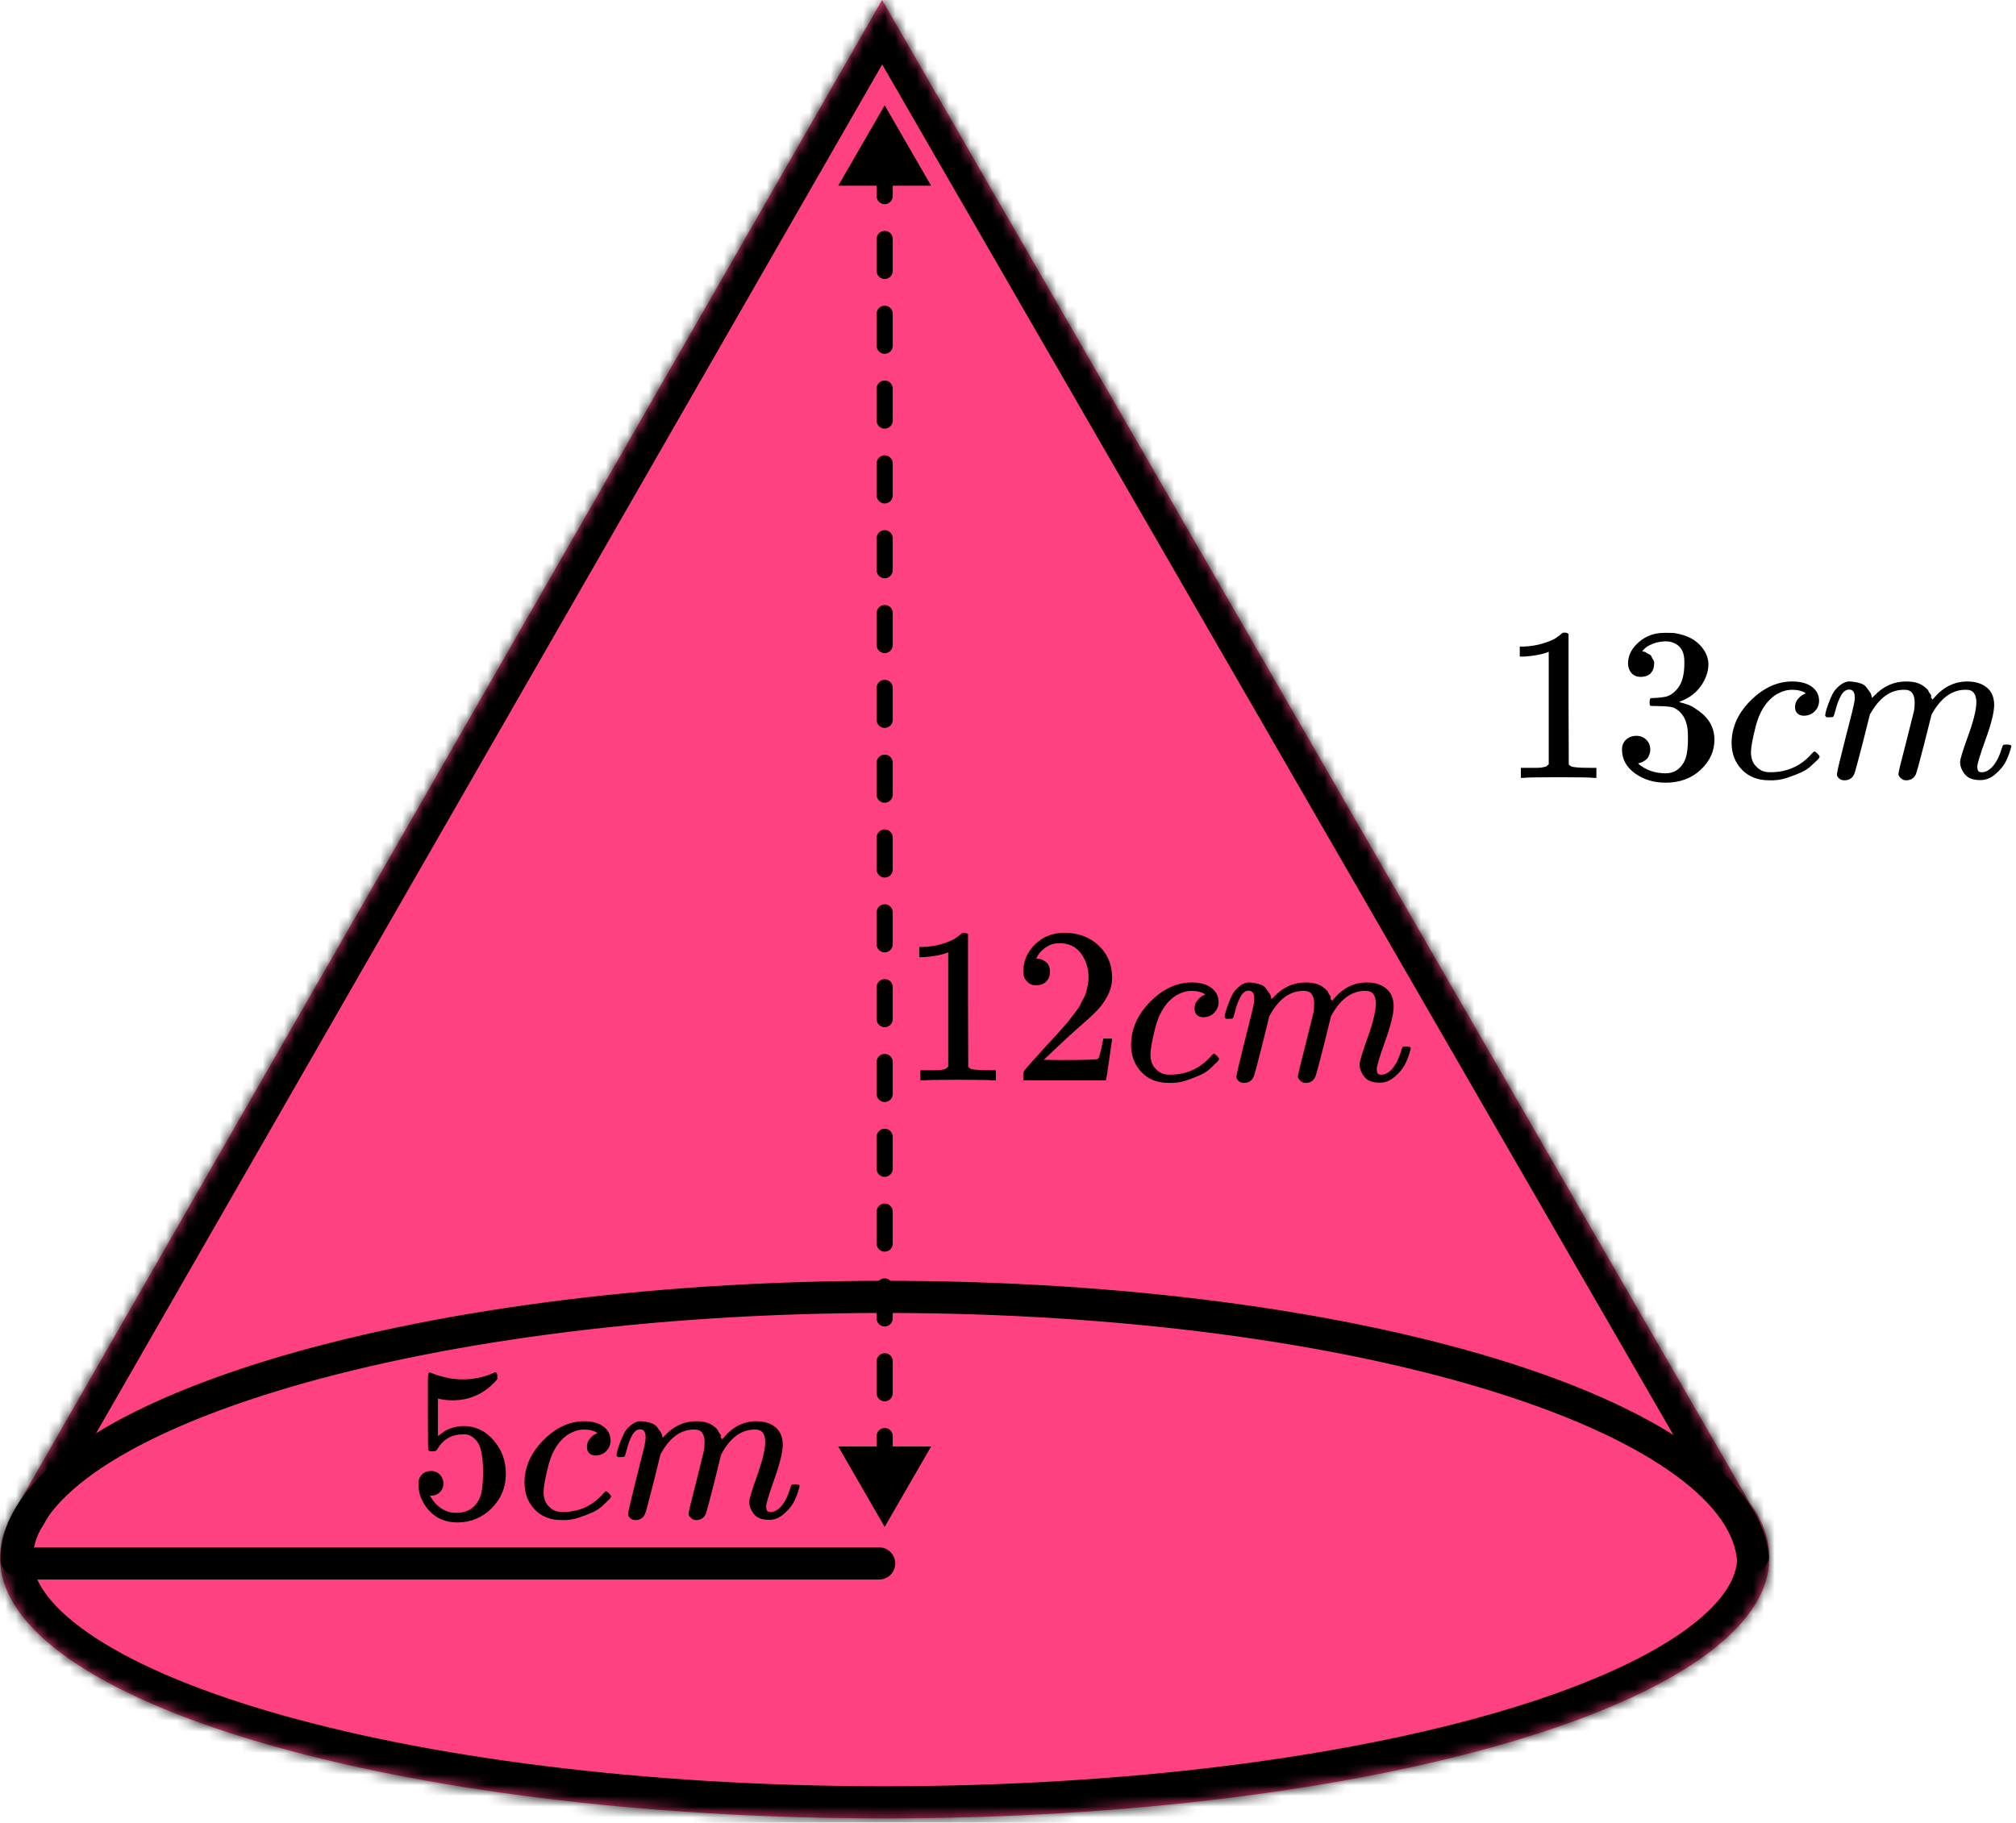
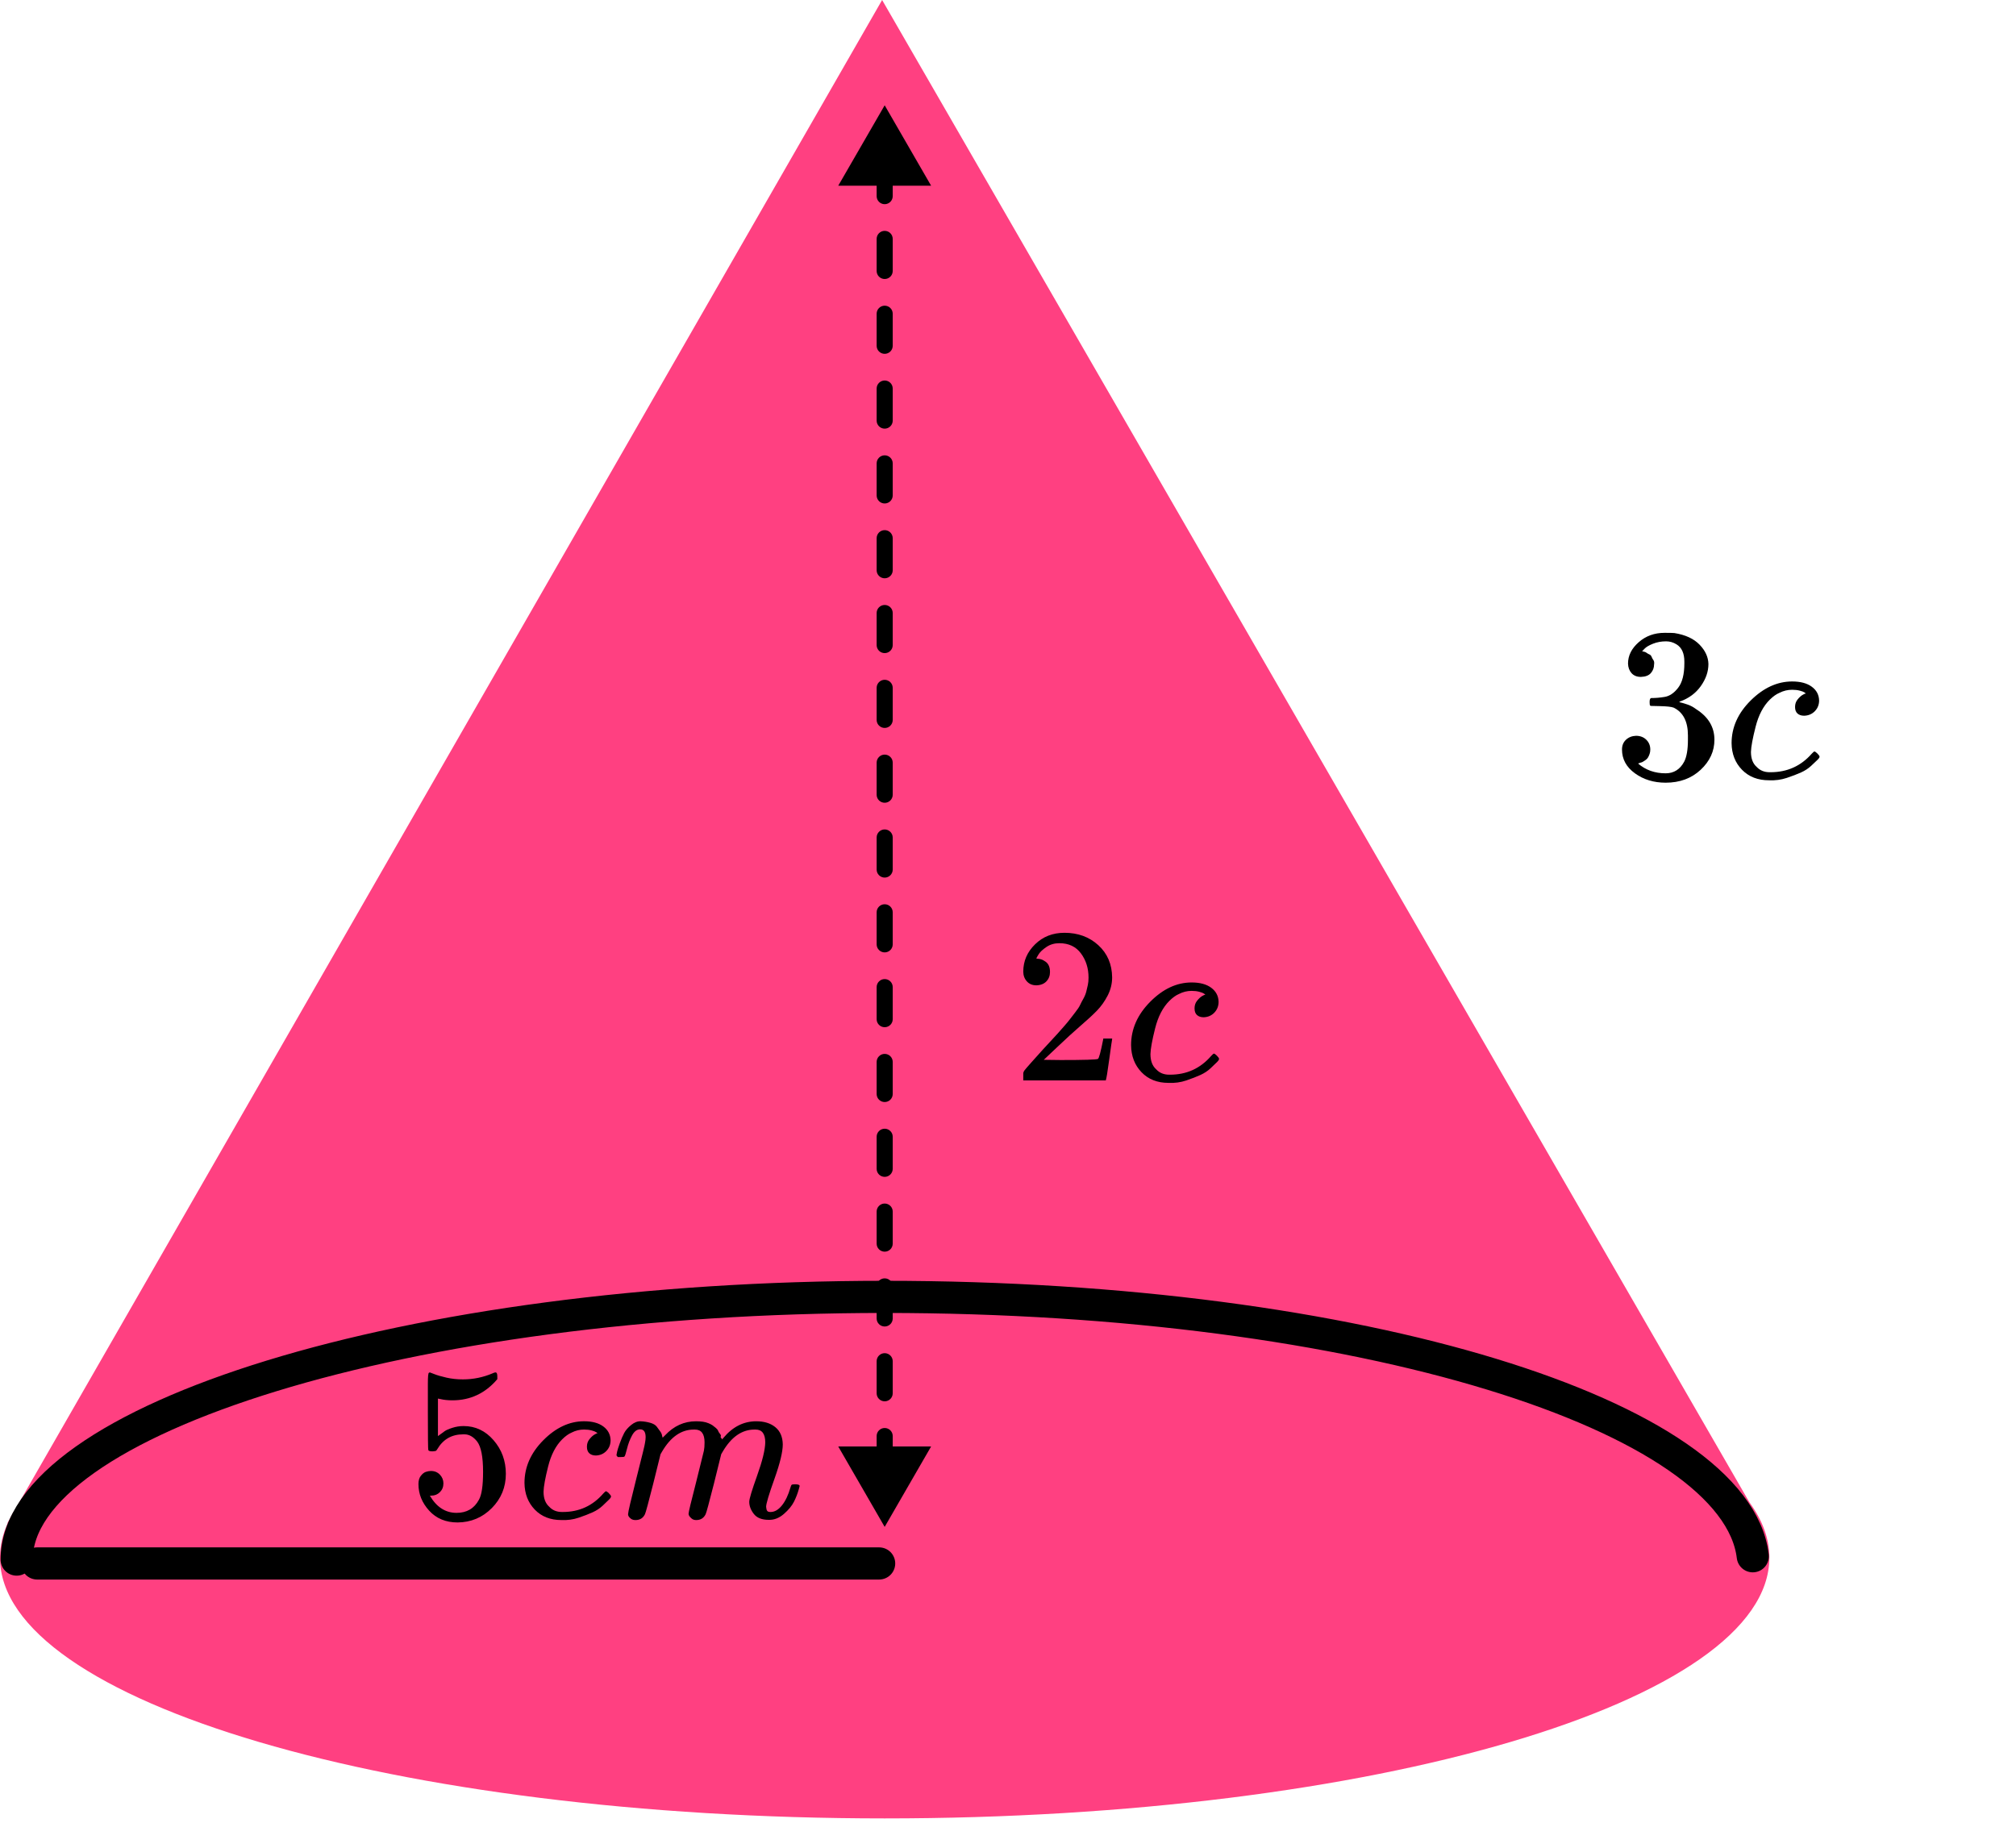
<svg xmlns="http://www.w3.org/2000/svg" width="188" height="170" viewBox="0 0 188 170" fill="none">
  <mask id="path-1-inside-1_2095:92554" fill="white">
-     <path fill-rule="evenodd" clip-rule="evenodd" d="M163.144 140.126L82.261 0L1.506 140.631C1.262 141.003 1.046 141.377 0.86 141.755L0.691 142.049H0.722C0.246 143.106 0 144.184 0 145.28C0 158.711 36.937 169.599 82.5 169.599C128.063 169.599 165 158.711 165 145.28C165 143.511 164.36 141.787 163.144 140.126Z" />
-   </mask>
+     </mask>
  <path fill-rule="evenodd" clip-rule="evenodd" d="M163.144 140.126L82.261 0L1.506 140.631C1.262 141.003 1.046 141.377 0.86 141.755L0.691 142.049H0.722C0.246 143.106 0 144.184 0 145.28C0 158.711 36.937 169.599 82.5 169.599C128.063 169.599 165 158.711 165 145.28C165 143.511 164.36 141.787 163.144 140.126Z" fill="#FF4081" />
  <path d="M82.261 0L84.859 -1.5L82.254 -6.013L79.659 -1.494L82.261 0ZM163.144 140.126L160.546 141.626L160.627 141.767L160.723 141.898L163.144 140.126ZM1.506 140.631L4.013 142.278L4.063 142.203L4.107 142.125L1.506 140.631ZM0.86 141.755L3.462 143.249L3.509 143.166L3.552 143.08L0.86 141.755ZM0.691 142.049L-1.91 140.555L-4.491 145.049H0.691V142.049ZM0.722 142.049L3.457 143.281L5.363 139.049H0.722V142.049ZM79.663 1.5L160.546 141.626L165.742 138.627L84.859 -1.5L79.663 1.5ZM4.107 142.125L84.862 1.494L79.659 -1.494L-1.096 139.137L4.107 142.125ZM3.552 143.08C3.679 142.821 3.833 142.553 4.013 142.278L-1.002 138.984C-1.309 139.452 -1.587 139.934 -1.831 140.429L3.552 143.08ZM3.293 143.543L3.462 143.249L-1.741 140.261L-1.91 140.555L3.293 143.543ZM0.722 139.049H0.691V145.049H0.722V139.049ZM3 145.28C3 144.646 3.14 143.986 3.457 143.281L-2.014 140.817C-2.648 142.226 -3 143.723 -3 145.28H3ZM82.5 166.599C59.922 166.599 39.596 163.897 25.012 159.598C17.7 157.443 12.002 154.935 8.199 152.285C4.309 149.573 3 147.159 3 145.28H-3C-3 150.116 0.309 154.099 4.768 157.207C9.314 160.376 15.698 163.108 23.315 165.353C38.59 169.856 59.514 172.599 82.5 172.599V166.599ZM162 145.28C162 147.159 160.691 149.573 156.801 152.285C152.998 154.935 147.3 157.443 139.988 159.598C125.404 163.897 105.078 166.599 82.5 166.599V172.599C105.486 172.599 126.41 169.856 141.685 165.353C149.302 163.108 155.686 160.376 160.232 157.207C164.691 154.099 168 150.116 168 145.28H162ZM160.723 141.898C161.647 143.16 162 144.278 162 145.28H168C168 142.745 167.073 140.415 165.565 138.354L160.723 141.898Z" fill="black" mask="url(#path-1-inside-1_2095:92554)" />
  <path d="M163.453 145.149C161.902 132.122 127.04 120.957 82.504 120.957C37.968 120.957 1.555 132.441 1.555 145.459" stroke="black" stroke-width="3" stroke-linecap="round" stroke-linejoin="round" />
  <line x1="3.465" y1="145.82" x2="81.983" y2="145.82" stroke="black" stroke-width="3" stroke-linecap="round" />
  <path d="M82.5 9.82L78.17 17.32L86.83 17.32L82.5 9.82ZM82.5 142.41L86.83 134.91L78.17 134.91L82.5 142.41ZM81.75 11.316C81.75 11.73 82.086 12.066 82.5 12.066C82.914 12.066 83.25 11.73 83.25 11.316L81.75 11.316ZM83.25 15.303C83.25 14.889 82.914 14.553 82.5 14.553C82.086 14.553 81.75 14.889 81.75 15.303L83.25 15.303ZM81.75 18.294C81.75 18.708 82.086 19.044 82.5 19.044C82.914 19.044 83.25 18.708 83.25 18.294L81.75 18.294ZM83.25 22.282C83.25 21.867 82.914 21.532 82.5 21.532C82.086 21.532 81.75 21.867 81.75 22.282L83.25 22.282ZM81.75 25.272C81.75 25.687 82.086 26.022 82.5 26.022C82.914 26.022 83.25 25.687 83.25 25.272L81.75 25.272ZM83.25 29.26C83.25 28.846 82.914 28.51 82.5 28.51C82.086 28.51 81.75 28.846 81.75 29.26L83.25 29.26ZM81.75 32.251C81.75 32.665 82.086 33.001 82.5 33.001C82.914 33.001 83.25 32.665 83.25 32.251L81.75 32.251ZM83.25 36.239C83.25 35.824 82.914 35.489 82.5 35.489C82.086 35.489 81.75 35.824 81.75 36.239L83.25 36.239ZM81.75 39.229C81.75 39.643 82.086 39.979 82.5 39.979C82.914 39.979 83.25 39.643 83.25 39.229L81.75 39.229ZM83.25 43.217C83.25 42.803 82.914 42.467 82.5 42.467C82.086 42.467 81.75 42.803 81.75 43.217L83.25 43.217ZM81.75 46.208C81.75 46.622 82.086 46.958 82.5 46.958C82.914 46.958 83.25 46.622 83.25 46.208L81.75 46.208ZM83.25 50.195C83.25 49.781 82.914 49.445 82.5 49.445C82.086 49.445 81.75 49.781 81.75 50.195L83.25 50.195ZM81.75 53.186C81.75 53.6 82.086 53.936 82.5 53.936C82.914 53.936 83.25 53.6 83.25 53.186L81.75 53.186ZM83.25 57.174C83.25 56.759 82.914 56.424 82.5 56.424C82.086 56.424 81.75 56.759 81.75 57.174L83.25 57.174ZM81.75 60.164C81.75 60.579 82.086 60.914 82.5 60.914C82.914 60.914 83.25 60.579 83.25 60.164L81.75 60.164ZM83.25 64.152C83.25 63.738 82.914 63.402 82.5 63.402C82.086 63.402 81.75 63.738 81.75 64.152L83.25 64.152ZM81.75 67.143C81.75 67.557 82.086 67.893 82.5 67.893C82.914 67.893 83.25 67.557 83.25 67.143L81.75 67.143ZM83.25 71.13C83.25 70.716 82.914 70.38 82.5 70.38C82.086 70.38 81.75 70.716 81.75 71.13L83.25 71.13ZM81.75 74.121C81.75 74.535 82.086 74.871 82.5 74.871C82.914 74.871 83.25 74.535 83.25 74.121L81.75 74.121ZM83.25 78.109C83.25 77.695 82.914 77.359 82.5 77.359C82.086 77.359 81.75 77.695 81.75 78.109L83.25 78.109ZM81.75 81.1C81.75 81.514 82.086 81.85 82.5 81.85C82.914 81.85 83.25 81.514 83.25 81.1L81.75 81.1ZM83.25 85.087C83.25 84.673 82.914 84.337 82.5 84.337C82.086 84.337 81.75 84.673 81.75 85.087L83.25 85.087ZM81.75 88.078C81.75 88.492 82.086 88.828 82.5 88.828C82.914 88.828 83.25 88.492 83.25 88.078L81.75 88.078ZM83.25 92.066C83.25 91.651 82.914 91.316 82.5 91.316C82.086 91.316 81.75 91.651 81.75 92.066L83.25 92.066ZM81.75 95.056C81.75 95.471 82.086 95.806 82.5 95.806C82.914 95.806 83.25 95.471 83.25 95.056L81.75 95.056ZM83.25 99.044C83.25 98.63 82.914 98.294 82.5 98.294C82.086 98.294 81.75 98.63 81.75 99.044L83.25 99.044ZM81.75 102.035C81.75 102.449 82.086 102.785 82.5 102.785C82.914 102.785 83.25 102.449 83.25 102.035L81.75 102.035ZM83.25 106.022C83.25 105.608 82.914 105.272 82.5 105.272C82.086 105.272 81.75 105.608 81.75 106.022L83.25 106.022ZM81.75 109.013C81.75 109.427 82.086 109.763 82.5 109.763C82.914 109.763 83.25 109.427 83.25 109.013L81.75 109.013ZM83.25 113.001C83.25 112.587 82.914 112.251 82.5 112.251C82.086 112.251 81.75 112.587 81.75 113.001L83.25 113.001ZM81.75 115.991C81.75 116.406 82.086 116.741 82.5 116.741C82.914 116.741 83.25 116.406 83.25 115.991L81.75 115.991ZM83.25 119.979C83.25 119.565 82.914 119.229 82.5 119.229C82.086 119.229 81.75 119.565 81.75 119.979L83.25 119.979ZM81.75 122.97C81.75 123.384 82.086 123.72 82.5 123.72C82.914 123.72 83.25 123.384 83.25 122.97L81.75 122.97ZM83.25 126.957C83.25 126.543 82.914 126.207 82.5 126.207C82.086 126.207 81.75 126.543 81.75 126.957L83.25 126.957ZM81.75 129.948C81.75 130.362 82.086 130.698 82.5 130.698C82.914 130.698 83.25 130.362 83.25 129.948L81.75 129.948ZM83.25 133.936C83.25 133.522 82.914 133.186 82.5 133.186C82.086 133.186 81.75 133.522 81.75 133.936L83.25 133.936ZM81.75 136.927C81.75 137.341 82.086 137.677 82.5 137.677C82.914 137.677 83.25 137.341 83.25 136.927L81.75 136.927ZM83.25 140.914C83.25 140.5 82.914 140.164 82.5 140.164C82.086 140.164 81.75 140.5 81.75 140.914L83.25 140.914ZM81.75 15.303L81.75 18.294L83.25 18.294L83.25 15.303L81.75 15.303ZM81.75 22.282L81.75 25.272L83.25 25.272L83.25 22.282L81.75 22.282ZM81.75 29.26L81.75 32.251L83.25 32.251L83.25 29.26L81.75 29.26ZM81.75 36.239L81.75 39.229L83.25 39.229L83.25 36.239L81.75 36.239ZM81.75 43.217L81.75 46.208L83.25 46.208L83.25 43.217L81.75 43.217ZM81.75 50.195L81.75 53.186L83.25 53.186L83.25 50.195L81.75 50.195ZM81.75 57.174L81.75 60.164L83.25 60.164L83.25 57.174L81.75 57.174ZM81.75 64.152L81.75 67.143L83.25 67.143L83.25 64.152L81.75 64.152ZM81.75 71.13L81.75 74.121L83.25 74.121L83.25 71.13L81.75 71.13ZM81.75 78.109L81.75 81.1L83.25 81.1L83.25 78.109L81.75 78.109ZM81.75 85.087L81.75 88.078L83.25 88.078L83.25 85.087L81.75 85.087ZM81.75 92.066L81.75 95.056L83.25 95.056L83.25 92.066L81.75 92.066ZM81.75 99.044L81.75 102.035L83.25 102.035L83.25 99.044L81.75 99.044ZM81.75 106.022L81.75 109.013L83.25 109.013L83.25 106.022L81.75 106.022ZM81.75 113.001L81.75 115.991L83.25 115.991L83.25 113.001L81.75 113.001ZM81.75 119.979L81.75 122.97L83.25 122.97L83.25 119.979L81.75 119.979ZM81.75 126.957L81.75 129.948L83.25 129.948L83.25 126.957L81.75 126.957ZM81.75 133.936L81.75 136.927L83.25 136.927L83.25 133.936L81.75 133.936Z" fill="black" />
-   <path d="M144.425 60.791L144.155 60.893C143.961 60.961 143.684 61.029 143.324 61.096C142.964 61.164 142.562 61.212 142.119 61.239H141.725V60.303H142.119C142.77 60.276 143.372 60.174 143.926 59.998C144.48 59.822 144.868 59.659 145.089 59.51C145.311 59.36 145.505 59.211 145.671 59.062C145.699 59.021 145.782 59.001 145.92 59.001C146.045 59.001 146.163 59.042 146.273 59.123V65.206L146.294 71.31C146.391 71.405 146.474 71.466 146.543 71.493C146.613 71.52 146.779 71.547 147.042 71.574C147.305 71.601 147.734 71.615 148.33 71.615H148.87V72.551H148.641C148.35 72.51 147.249 72.49 145.339 72.49C143.455 72.49 142.368 72.51 142.078 72.551H141.828V71.615H142.368C142.673 71.615 142.936 71.615 143.158 71.615C143.379 71.615 143.552 71.608 143.677 71.595C143.802 71.581 143.912 71.561 144.009 71.534C144.106 71.506 144.162 71.493 144.175 71.493C144.189 71.493 144.231 71.459 144.3 71.391C144.369 71.323 144.411 71.296 144.425 71.31V60.791Z" fill="black" />
  <path d="M153.023 63.133C152.649 63.133 152.359 63.017 152.151 62.787C151.943 62.556 151.832 62.258 151.819 61.892C151.819 61.146 152.151 60.481 152.816 59.898C153.48 59.315 154.283 59.023 155.225 59.023C155.71 59.023 156.014 59.03 156.139 59.043C157.163 59.206 157.946 59.566 158.486 60.122C159.026 60.678 159.303 61.281 159.317 61.932C159.317 62.638 159.081 63.323 158.61 63.987C158.14 64.652 157.489 65.133 156.658 65.432L156.596 65.472C156.596 65.486 156.658 65.506 156.783 65.533C156.907 65.561 157.108 65.621 157.385 65.716C157.662 65.811 157.925 65.954 158.174 66.144C159.31 66.863 159.877 67.812 159.877 68.992C159.877 70.064 159.448 70.999 158.59 71.8C157.731 72.6 156.644 73 155.329 73C154.221 73 153.266 72.708 152.462 72.125C151.659 71.542 151.258 70.803 151.258 69.908C151.258 69.528 151.382 69.223 151.632 68.992C151.881 68.761 152.192 68.639 152.566 68.626C152.954 68.626 153.273 68.748 153.522 68.992C153.771 69.236 153.896 69.541 153.896 69.908C153.896 70.057 153.875 70.192 153.833 70.314C153.792 70.436 153.743 70.545 153.688 70.64C153.633 70.735 153.556 70.816 153.459 70.884C153.363 70.952 153.279 71.006 153.21 71.047C153.141 71.088 153.072 71.115 153.003 71.128C152.933 71.142 152.878 71.162 152.836 71.189L152.753 71.21C153.459 71.82 154.318 72.125 155.329 72.125C156.09 72.125 156.665 71.766 157.053 71.047C157.288 70.599 157.406 69.914 157.406 68.992V68.585C157.406 67.297 156.963 66.435 156.077 66.001C155.869 65.92 155.446 65.873 154.81 65.859L153.937 65.839L153.875 65.798C153.847 65.757 153.833 65.649 153.833 65.472C153.833 65.228 153.889 65.106 153.999 65.106C154.387 65.106 154.789 65.072 155.204 65.004C155.675 64.937 156.104 64.652 156.492 64.15C156.88 63.648 157.073 62.889 157.073 61.871V61.709C157.073 60.935 156.831 60.4 156.347 60.101C156.042 59.911 155.716 59.816 155.37 59.816C154.927 59.816 154.519 59.891 154.145 60.04C153.771 60.189 153.508 60.345 153.356 60.508C153.203 60.671 153.127 60.752 153.127 60.752H153.189C153.231 60.766 153.286 60.779 153.356 60.793C153.425 60.807 153.494 60.84 153.563 60.895C153.633 60.949 153.716 60.996 153.813 61.037C153.909 61.078 153.979 61.152 154.02 61.261C154.062 61.369 154.117 61.471 154.186 61.566C154.256 61.661 154.276 61.797 154.249 61.973C154.249 62.271 154.152 62.536 153.958 62.767C153.764 62.997 153.453 63.119 153.023 63.133Z" fill="black" />
  <path d="M161.477 69.317C161.477 67.839 162.072 66.51 163.263 65.329C164.454 64.15 165.741 63.559 167.126 63.559C167.901 63.559 168.511 63.722 168.954 64.048C169.397 64.373 169.625 64.801 169.639 65.329C169.639 65.723 169.508 66.055 169.245 66.326C168.982 66.598 168.649 66.74 168.248 66.754C167.985 66.754 167.777 66.686 167.625 66.55C167.472 66.415 167.396 66.211 167.396 65.94C167.396 65.669 167.472 65.438 167.625 65.248C167.777 65.058 167.929 64.916 168.081 64.821C168.234 64.726 168.331 64.685 168.372 64.699H168.393C168.393 64.672 168.352 64.631 168.268 64.577C168.185 64.522 168.04 64.468 167.832 64.414C167.625 64.36 167.389 64.333 167.126 64.333C166.711 64.333 166.316 64.428 165.942 64.618C165.651 64.74 165.354 64.95 165.049 65.248C164.44 65.845 163.997 66.686 163.72 67.771C163.443 68.856 163.297 69.643 163.284 70.131C163.284 70.755 163.464 71.223 163.824 71.535C164.128 71.86 164.53 72.023 165.028 72.023H165.111C166.662 72.023 167.943 71.447 168.954 70.294C169.078 70.158 169.162 70.09 169.203 70.09C169.258 70.09 169.348 70.151 169.473 70.273C169.598 70.395 169.667 70.49 169.681 70.558C169.695 70.626 169.632 70.728 169.494 70.863C169.355 70.999 169.155 71.189 168.892 71.433C168.628 71.677 168.317 71.881 167.957 72.043C167.597 72.206 167.154 72.376 166.628 72.552C166.101 72.728 165.548 72.803 164.966 72.776C163.927 72.776 163.09 72.45 162.453 71.799C161.816 71.148 161.49 70.321 161.477 69.317Z" fill="black" />
-   <path d="M170.201 66.715C170.215 66.633 170.236 66.525 170.263 66.389C170.291 66.253 170.374 65.996 170.513 65.616C170.651 65.236 170.79 64.917 170.928 64.66C171.067 64.402 171.288 64.151 171.593 63.907C171.897 63.663 172.202 63.547 172.507 63.561C172.811 63.575 173.109 63.622 173.4 63.703C173.691 63.785 173.898 63.907 174.023 64.07C174.148 64.232 174.258 64.382 174.355 64.517C174.452 64.653 174.508 64.782 174.521 64.904L174.563 65.046C174.563 65.073 174.57 65.087 174.584 65.087L174.812 64.863C175.643 63.995 176.619 63.561 177.741 63.561C177.976 63.561 178.191 63.575 178.385 63.602C178.578 63.629 178.759 63.676 178.925 63.744C179.091 63.812 179.222 63.88 179.319 63.948C179.416 64.015 179.52 64.097 179.631 64.192C179.742 64.287 179.811 64.375 179.839 64.456C179.866 64.538 179.922 64.626 180.005 64.721C180.088 64.816 180.115 64.897 180.088 64.965C180.06 65.033 180.081 65.094 180.15 65.148C180.219 65.202 180.233 65.25 180.192 65.29L180.358 65.087C181.23 64.07 182.262 63.561 183.453 63.561C184.2 63.561 184.803 63.744 185.26 64.11C185.717 64.477 185.952 65.012 185.966 65.718C185.966 66.409 185.703 67.481 185.177 68.932C184.65 70.383 184.387 71.251 184.387 71.536C184.401 71.726 184.436 71.855 184.491 71.923C184.546 71.991 184.65 72.025 184.803 72.025C185.19 72.025 185.55 71.821 185.883 71.414C186.215 71.007 186.485 70.451 186.693 69.746C186.734 69.597 186.776 69.509 186.817 69.481C186.859 69.454 186.97 69.441 187.15 69.441C187.427 69.441 187.565 69.495 187.565 69.603C187.565 69.617 187.537 69.719 187.482 69.909C187.371 70.302 187.219 70.689 187.025 71.068C186.831 71.448 186.513 71.828 186.07 72.208C185.627 72.588 185.149 72.771 184.636 72.757C183.986 72.757 183.515 72.574 183.224 72.208C182.933 71.841 182.788 71.462 182.788 71.068C182.788 70.811 183.037 69.997 183.536 68.627C184.034 67.257 184.29 66.226 184.304 65.534C184.304 64.734 184 64.334 183.39 64.334H183.286C182.096 64.334 181.092 65.019 180.275 66.389L180.129 66.633L179.444 69.359C178.987 71.136 178.724 72.092 178.655 72.228C178.475 72.594 178.177 72.777 177.762 72.777C177.582 72.777 177.436 72.73 177.325 72.635C177.215 72.54 177.138 72.459 177.097 72.391C177.055 72.323 177.035 72.255 177.035 72.187C177.035 72.038 177.27 71.068 177.741 69.278L178.488 66.308C178.53 66.104 178.551 65.847 178.551 65.534C178.551 64.734 178.246 64.334 177.637 64.334H177.533C176.342 64.334 175.338 65.019 174.521 66.389L174.376 66.633L173.691 69.359C173.234 71.136 172.971 72.092 172.901 72.228C172.721 72.594 172.424 72.777 172.008 72.777C171.828 72.777 171.683 72.737 171.572 72.655C171.461 72.574 171.385 72.493 171.344 72.411C171.302 72.33 171.288 72.262 171.302 72.208C171.302 72.031 171.565 70.919 172.091 68.871C172.631 66.782 172.901 65.691 172.901 65.596C172.943 65.392 172.964 65.209 172.964 65.046C172.964 64.558 172.791 64.314 172.444 64.314C172.14 64.314 171.884 64.504 171.676 64.883C171.468 65.263 171.309 65.677 171.198 66.124C171.087 66.572 171.004 66.816 170.949 66.857C170.921 66.884 170.81 66.898 170.617 66.898H170.326C170.243 66.816 170.201 66.755 170.201 66.715Z" fill="black" />
  <g clip-path="url(#clip0_2095:92554)">
-     <path d="M88.425 88.818L88.155 88.922C87.961 88.99 87.684 89.059 87.324 89.128C86.964 89.197 86.562 89.246 86.119 89.273H85.725V88.322H86.119C86.77 88.294 87.372 88.191 87.926 88.012C88.48 87.833 88.868 87.667 89.089 87.516C89.311 87.364 89.505 87.212 89.671 87.061C89.699 87.019 89.782 86.999 89.92 86.999C90.045 86.999 90.162 87.04 90.273 87.123V93.305L90.294 99.508C90.391 99.605 90.474 99.667 90.543 99.694C90.612 99.722 90.779 99.749 91.042 99.777C91.305 99.805 91.734 99.818 92.329 99.818H92.87V100.77H92.641C92.35 100.728 91.249 100.708 89.339 100.708C87.456 100.708 86.368 100.728 86.078 100.77H85.829V99.818H86.368C86.673 99.818 86.936 99.818 87.158 99.818C87.379 99.818 87.552 99.811 87.677 99.798C87.802 99.784 87.912 99.763 88.009 99.736C88.106 99.708 88.162 99.694 88.175 99.694C88.189 99.694 88.231 99.66 88.3 99.591C88.369 99.522 88.411 99.494 88.425 99.508V88.818Z" fill="black" />
    <path d="M96.649 91.899C96.275 91.899 95.978 91.775 95.756 91.527C95.535 91.279 95.424 90.975 95.424 90.617C95.424 89.638 95.791 88.791 96.525 88.074C97.258 87.357 98.172 86.999 99.266 86.999C100.526 86.999 101.579 87.385 102.423 88.156C103.268 88.928 103.697 89.928 103.711 91.155C103.711 91.748 103.573 92.313 103.296 92.85C103.019 93.388 102.686 93.856 102.299 94.256C101.911 94.656 101.357 95.166 100.637 95.786C100.139 96.214 99.446 96.848 98.56 97.689L97.335 98.847L98.913 98.867C101.087 98.867 102.243 98.833 102.382 98.764C102.479 98.736 102.645 98.123 102.88 96.924V96.862H103.711V96.924C103.697 96.965 103.607 97.592 103.441 98.805C103.275 100.018 103.171 100.652 103.13 100.708V100.77H95.424V100.377V100.129C95.424 100.032 95.465 99.929 95.548 99.818C95.632 99.708 95.839 99.467 96.172 99.095C96.573 98.654 96.919 98.268 97.21 97.937C97.335 97.799 97.57 97.544 97.916 97.172C98.262 96.799 98.498 96.544 98.622 96.407C98.747 96.269 98.948 96.041 99.225 95.724C99.502 95.407 99.696 95.173 99.806 95.021C99.917 94.87 100.076 94.663 100.284 94.401C100.492 94.139 100.637 93.918 100.72 93.739C100.803 93.56 100.907 93.36 101.032 93.14C101.156 92.919 101.246 92.699 101.302 92.478C101.357 92.257 101.406 92.051 101.447 91.858C101.489 91.665 101.51 91.437 101.51 91.175C101.51 90.307 101.274 89.556 100.803 88.922C100.333 88.287 99.661 87.971 98.789 87.971C98.332 87.971 97.93 88.088 97.584 88.322C97.238 88.556 96.995 88.784 96.857 89.004C96.719 89.225 96.649 89.356 96.649 89.397C96.649 89.411 96.684 89.418 96.753 89.418C97.002 89.418 97.258 89.514 97.522 89.707C97.785 89.9 97.916 90.217 97.916 90.659C97.916 91.003 97.805 91.293 97.584 91.527C97.362 91.761 97.051 91.885 96.649 91.899Z" fill="black" />
    <path d="M105.477 97.483C105.477 95.981 106.072 94.63 107.263 93.431C108.454 92.231 109.741 91.632 111.126 91.632C111.901 91.632 112.511 91.797 112.954 92.128C113.397 92.459 113.625 92.893 113.639 93.431C113.639 93.83 113.508 94.168 113.245 94.444C112.982 94.719 112.649 94.864 112.248 94.878C111.985 94.878 111.777 94.809 111.625 94.671C111.472 94.533 111.396 94.327 111.396 94.051C111.396 93.775 111.472 93.541 111.625 93.348C111.777 93.155 111.929 93.01 112.081 92.914C112.234 92.817 112.331 92.776 112.372 92.79H112.393C112.393 92.762 112.352 92.721 112.268 92.666C112.185 92.61 112.04 92.555 111.832 92.5C111.625 92.445 111.389 92.417 111.126 92.417C110.711 92.417 110.316 92.514 109.942 92.707C109.651 92.831 109.354 93.045 109.049 93.348C108.44 93.954 107.997 94.809 107.72 95.912C107.443 97.015 107.297 97.814 107.284 98.31C107.284 98.945 107.464 99.42 107.824 99.737C108.128 100.068 108.53 100.233 109.028 100.233H109.111C110.662 100.233 111.943 99.647 112.954 98.476C113.078 98.338 113.162 98.269 113.203 98.269C113.258 98.269 113.348 98.331 113.473 98.455C113.598 98.579 113.667 98.676 113.681 98.745C113.695 98.814 113.632 98.917 113.494 99.055C113.355 99.193 113.155 99.386 112.892 99.634C112.628 99.882 112.317 100.089 111.957 100.254C111.597 100.419 111.154 100.592 110.628 100.771C110.101 100.95 109.548 101.026 108.966 100.998C107.927 100.998 107.09 100.668 106.453 100.006C105.816 99.344 105.49 98.503 105.477 97.483Z" fill="black" />
-     <path d="M114.201 94.838C114.215 94.755 114.236 94.645 114.263 94.507C114.291 94.37 114.374 94.108 114.513 93.722C114.651 93.336 114.79 93.012 114.928 92.75C115.067 92.488 115.288 92.233 115.593 91.985C115.897 91.737 116.202 91.62 116.507 91.633C116.811 91.647 117.109 91.695 117.4 91.778C117.691 91.861 117.898 91.985 118.023 92.15C118.148 92.316 118.258 92.467 118.355 92.605C118.452 92.743 118.508 92.874 118.521 92.998L118.563 93.143C118.563 93.17 118.57 93.184 118.584 93.184L118.812 92.957C119.643 92.074 120.619 91.633 121.741 91.633C121.976 91.633 122.191 91.647 122.385 91.675C122.578 91.702 122.759 91.751 122.925 91.819C123.091 91.888 123.222 91.957 123.319 92.026C123.416 92.095 123.52 92.178 123.631 92.274C123.742 92.371 123.811 92.46 123.839 92.543C123.866 92.626 123.922 92.715 124.005 92.812C124.088 92.908 124.115 92.991 124.088 93.06C124.06 93.129 124.081 93.191 124.15 93.246C124.219 93.301 124.233 93.35 124.192 93.391L124.358 93.184C125.23 92.15 126.262 91.633 127.453 91.633C128.2 91.633 128.803 91.819 129.26 92.192C129.717 92.564 129.952 93.108 129.966 93.825C129.966 94.528 129.703 95.617 129.177 97.092C128.65 98.567 128.387 99.449 128.387 99.739C128.401 99.932 128.436 100.063 128.491 100.132C128.546 100.2 128.65 100.235 128.803 100.235C129.19 100.235 129.55 100.028 129.883 99.615C130.215 99.201 130.485 98.636 130.693 97.919C130.734 97.767 130.776 97.678 130.817 97.65C130.859 97.623 130.97 97.609 131.15 97.609C131.427 97.609 131.565 97.664 131.565 97.774C131.565 97.788 131.537 97.892 131.482 98.085C131.371 98.484 131.219 98.877 131.025 99.263C130.831 99.649 130.513 100.035 130.07 100.421C129.627 100.807 129.149 100.993 128.636 100.979C127.986 100.979 127.515 100.793 127.224 100.421C126.933 100.049 126.788 99.663 126.788 99.263C126.788 99.001 127.037 98.174 127.536 96.782C128.034 95.39 128.29 94.342 128.304 93.639C128.304 92.826 128 92.419 127.39 92.419H127.286C126.096 92.419 125.092 93.115 124.275 94.507L124.129 94.755L123.444 97.526C122.987 99.332 122.724 100.304 122.655 100.442C122.475 100.814 122.177 101 121.762 101C121.582 101 121.436 100.952 121.325 100.855C121.215 100.759 121.138 100.676 121.097 100.607C121.055 100.538 121.035 100.469 121.035 100.4C121.035 100.249 121.27 99.263 121.741 97.444L122.488 94.425C122.53 94.218 122.551 93.956 122.551 93.639C122.551 92.826 122.246 92.419 121.637 92.419H121.533C120.342 92.419 119.338 93.115 118.521 94.507L118.376 94.755L117.691 97.526C117.234 99.332 116.971 100.304 116.901 100.442C116.721 100.814 116.424 101 116.008 101C115.828 101 115.683 100.959 115.572 100.876C115.461 100.793 115.385 100.711 115.344 100.628C115.302 100.545 115.288 100.476 115.302 100.421C115.302 100.242 115.565 99.112 116.091 97.03C116.631 94.907 116.901 93.797 116.901 93.701C116.943 93.494 116.964 93.308 116.964 93.143C116.964 92.647 116.791 92.398 116.444 92.398C116.14 92.398 115.884 92.591 115.676 92.977C115.468 93.363 115.309 93.784 115.198 94.239C115.087 94.694 115.004 94.942 114.949 94.983C114.921 95.011 114.81 95.024 114.617 95.024H114.326C114.243 94.942 114.201 94.88 114.201 94.838Z" fill="black" />
  </g>
  <path d="M41.351 138.355C41.351 138.68 41.242 138.952 41.024 139.169C40.806 139.386 40.54 139.494 40.227 139.494H40.084C40.71 140.565 41.541 141.101 42.576 141.101C43.53 141.101 44.224 140.694 44.66 139.881C44.919 139.433 45.048 138.565 45.048 137.277C45.048 135.88 44.865 134.938 44.497 134.449C44.143 134.002 43.748 133.778 43.312 133.778H43.189C42.127 133.778 41.323 134.239 40.779 135.161C40.724 135.256 40.676 135.31 40.636 135.324C40.595 135.338 40.492 135.351 40.329 135.365C40.097 135.365 39.968 135.324 39.941 135.243C39.914 135.188 39.9 134.002 39.9 131.683V129.059C39.9 128.381 39.934 128.042 40.002 128.042C40.029 128.015 40.057 128.001 40.084 128.001C40.097 128.001 40.24 128.055 40.513 128.164C40.785 128.272 41.16 128.381 41.637 128.489C42.113 128.598 42.624 128.652 43.169 128.652C44.136 128.652 45.062 128.462 45.947 128.082C46.056 128.028 46.145 128.001 46.213 128.001C46.322 128.001 46.377 128.123 46.377 128.367V128.632C45.26 129.947 43.864 130.605 42.188 130.605C41.766 130.605 41.385 130.564 41.044 130.483L40.84 130.442V133.941C41.099 133.751 41.303 133.602 41.453 133.493C41.603 133.385 41.848 133.276 42.188 133.168C42.529 133.059 42.876 133.005 43.23 133.005C44.334 133.005 45.267 133.446 46.029 134.327C46.792 135.209 47.173 136.253 47.173 137.46C47.173 138.708 46.737 139.772 45.866 140.654C44.994 141.535 43.932 141.983 42.679 141.996C41.575 141.996 40.69 141.63 40.023 140.898C39.355 140.165 39.022 139.338 39.022 138.416C39.022 138.09 39.096 137.833 39.246 137.643C39.396 137.453 39.553 137.331 39.716 137.277C39.88 137.223 40.036 137.195 40.186 137.195C40.526 137.195 40.806 137.311 41.024 137.541C41.242 137.772 41.351 138.043 41.351 138.355Z" fill="black" />
  <path d="M48.91 138.314C48.91 136.836 49.496 135.507 50.667 134.327C51.839 133.147 53.105 132.557 54.467 132.557C55.23 132.557 55.829 132.72 56.265 133.045C56.701 133.371 56.926 133.798 56.939 134.327C56.939 134.72 56.81 135.052 56.551 135.324C56.292 135.595 55.966 135.737 55.571 135.751C55.312 135.751 55.108 135.683 54.958 135.547C54.808 135.412 54.733 135.208 54.733 134.937C54.733 134.666 54.808 134.435 54.958 134.245C55.108 134.056 55.257 133.913 55.407 133.818C55.557 133.723 55.652 133.683 55.693 133.696H55.714C55.714 133.669 55.673 133.628 55.591 133.574C55.509 133.52 55.366 133.466 55.162 133.411C54.958 133.357 54.726 133.33 54.467 133.33C54.059 133.33 53.67 133.425 53.303 133.615C53.017 133.737 52.724 133.947 52.424 134.245C51.825 134.842 51.389 135.683 51.117 136.768C50.844 137.853 50.701 138.639 50.688 139.128C50.688 139.751 50.865 140.219 51.219 140.531C51.519 140.857 51.913 141.019 52.404 141.019H52.486C54.011 141.019 55.271 140.443 56.265 139.29C56.388 139.155 56.469 139.087 56.51 139.087C56.565 139.087 56.653 139.148 56.776 139.27C56.899 139.392 56.967 139.487 56.98 139.555C56.994 139.622 56.933 139.724 56.796 139.86C56.66 139.995 56.463 140.185 56.204 140.429C55.945 140.673 55.639 140.877 55.285 141.04C54.93 141.202 54.495 141.372 53.977 141.548C53.459 141.724 52.915 141.799 52.343 141.772C51.321 141.772 50.497 141.446 49.87 140.796C49.244 140.145 48.924 139.317 48.91 138.314Z" fill="black" />
  <path d="M57.49 135.712C57.504 135.63 57.524 135.522 57.551 135.386C57.579 135.251 57.66 134.993 57.797 134.613C57.933 134.233 58.069 133.915 58.205 133.657C58.342 133.399 58.559 133.149 58.859 132.904C59.159 132.66 59.458 132.545 59.758 132.559C60.058 132.572 60.35 132.62 60.637 132.701C60.923 132.782 61.127 132.904 61.249 133.067C61.372 133.23 61.481 133.379 61.576 133.515C61.672 133.65 61.726 133.779 61.74 133.901L61.781 134.044C61.781 134.071 61.788 134.084 61.801 134.084L62.026 133.861C62.843 132.993 63.803 132.559 64.907 132.559C65.138 132.559 65.349 132.572 65.54 132.599C65.731 132.626 65.908 132.674 66.071 132.742C66.235 132.81 66.364 132.877 66.459 132.945C66.555 133.013 66.657 133.094 66.766 133.189C66.875 133.284 66.943 133.372 66.97 133.454C66.997 133.535 67.052 133.623 67.133 133.718C67.215 133.813 67.243 133.894 67.215 133.962C67.188 134.03 67.208 134.091 67.276 134.145C67.345 134.2 67.358 134.247 67.317 134.288L67.481 134.084C68.339 133.067 69.354 132.559 70.525 132.559C71.26 132.559 71.853 132.742 72.302 133.108C72.752 133.474 72.984 134.01 72.997 134.715C72.997 135.406 72.738 136.478 72.221 137.929C71.703 139.38 71.444 140.248 71.444 140.533C71.458 140.722 71.492 140.851 71.547 140.919C71.601 140.987 71.703 141.021 71.853 141.021C72.234 141.021 72.588 140.817 72.915 140.411C73.242 140.004 73.508 139.448 73.712 138.743C73.753 138.593 73.794 138.505 73.835 138.478C73.876 138.451 73.985 138.437 74.162 138.437C74.434 138.437 74.57 138.492 74.57 138.6C74.57 138.614 74.543 138.715 74.489 138.905C74.38 139.299 74.23 139.685 74.039 140.065C73.848 140.444 73.535 140.824 73.099 141.204C72.663 141.584 72.194 141.767 71.69 141.753C71.049 141.753 70.586 141.57 70.3 141.204C70.014 140.838 69.871 140.458 69.871 140.065C69.871 139.807 70.116 138.993 70.607 137.624C71.097 136.254 71.349 135.223 71.363 134.532C71.363 133.732 71.063 133.332 70.464 133.332H70.362C69.19 133.332 68.203 134.016 67.399 135.386L67.256 135.63L66.582 138.356C66.132 140.133 65.874 141.089 65.805 141.224C65.629 141.59 65.336 141.773 64.927 141.773C64.75 141.773 64.607 141.726 64.498 141.631C64.389 141.536 64.314 141.455 64.273 141.387C64.232 141.319 64.212 141.251 64.212 141.184C64.212 141.034 64.444 140.065 64.907 138.275L65.642 135.305C65.683 135.101 65.703 134.844 65.703 134.532C65.703 133.732 65.404 133.332 64.804 133.332H64.702C63.531 133.332 62.543 134.016 61.74 135.386L61.597 135.63L60.923 138.356C60.473 140.133 60.214 141.089 60.146 141.224C59.969 141.59 59.676 141.773 59.268 141.773C59.091 141.773 58.948 141.733 58.839 141.651C58.73 141.57 58.655 141.489 58.614 141.407C58.573 141.326 58.559 141.258 58.573 141.204C58.573 141.028 58.832 139.916 59.349 137.868C59.881 135.779 60.146 134.688 60.146 134.593C60.187 134.389 60.208 134.206 60.208 134.044C60.208 133.555 60.037 133.311 59.697 133.311C59.397 133.311 59.145 133.501 58.941 133.881C58.736 134.261 58.58 134.674 58.471 135.122C58.362 135.569 58.28 135.813 58.226 135.854C58.199 135.881 58.09 135.895 57.899 135.895H57.613C57.531 135.813 57.49 135.752 57.49 135.712Z" fill="black" />
  <defs>
    <clipPath id="clip0_2095:92554">
      <rect width="48" height="14" fill="white" transform="translate(84 87)" />
    </clipPath>
  </defs>
</svg>